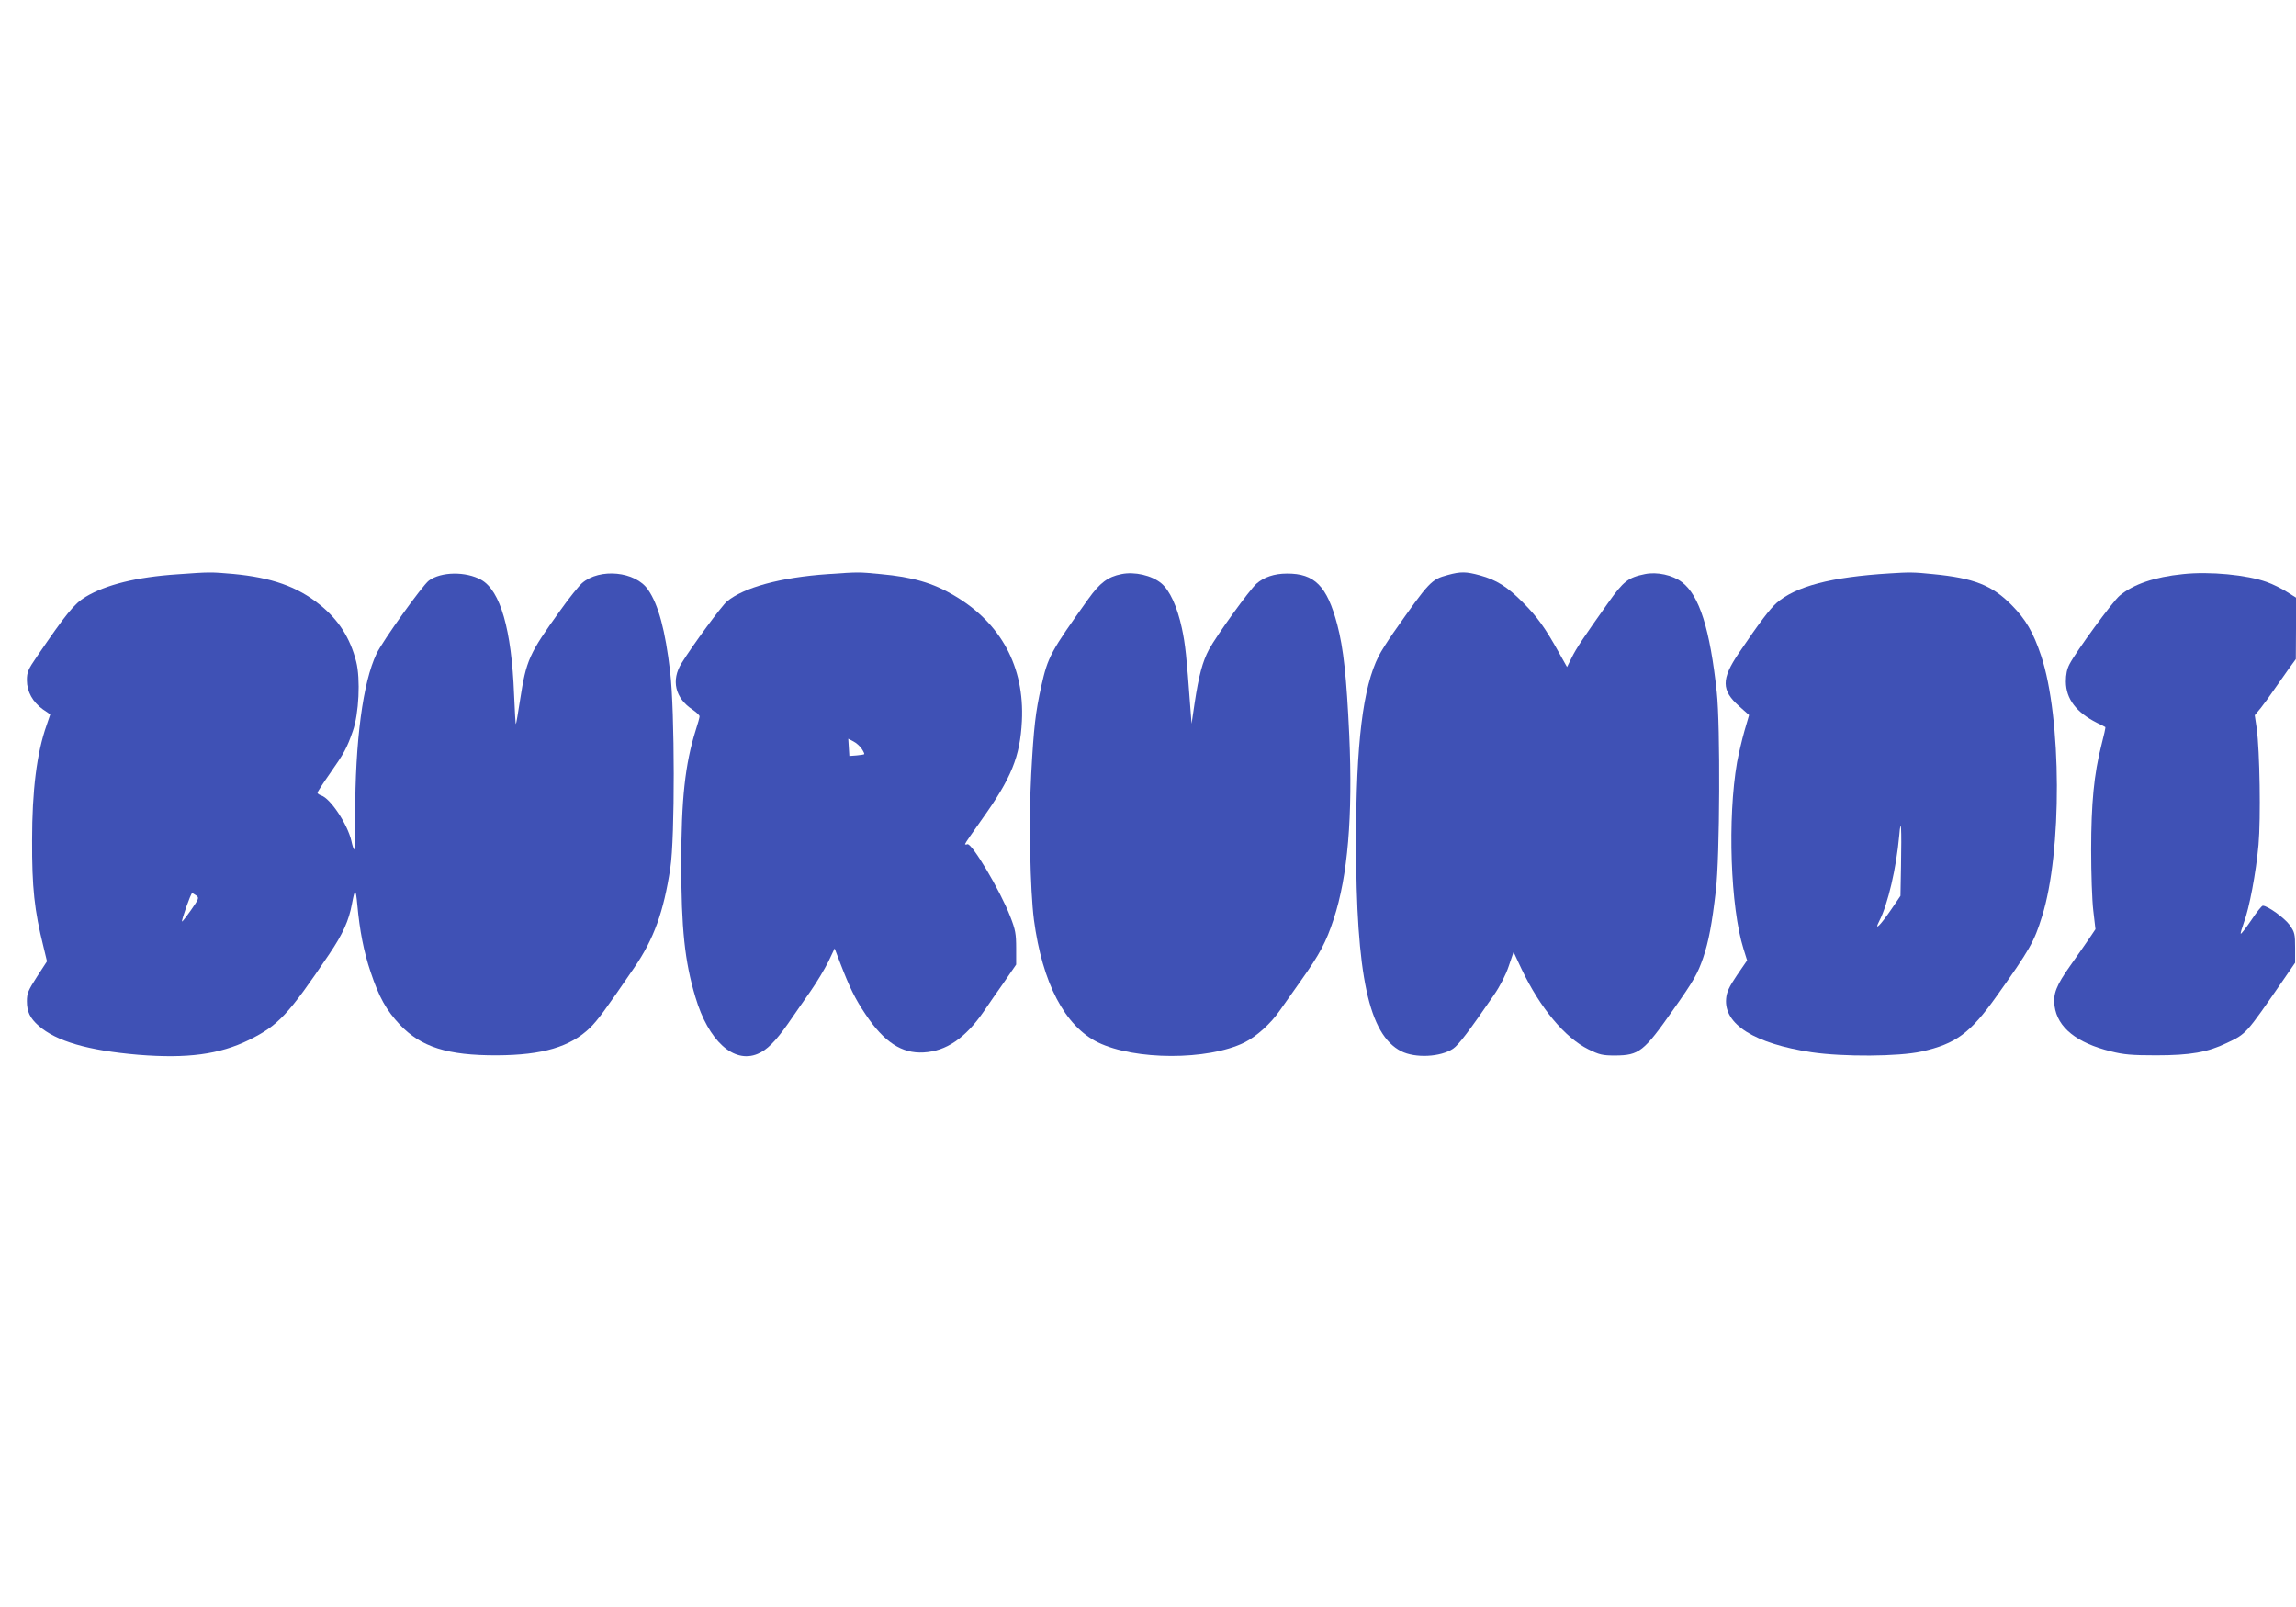
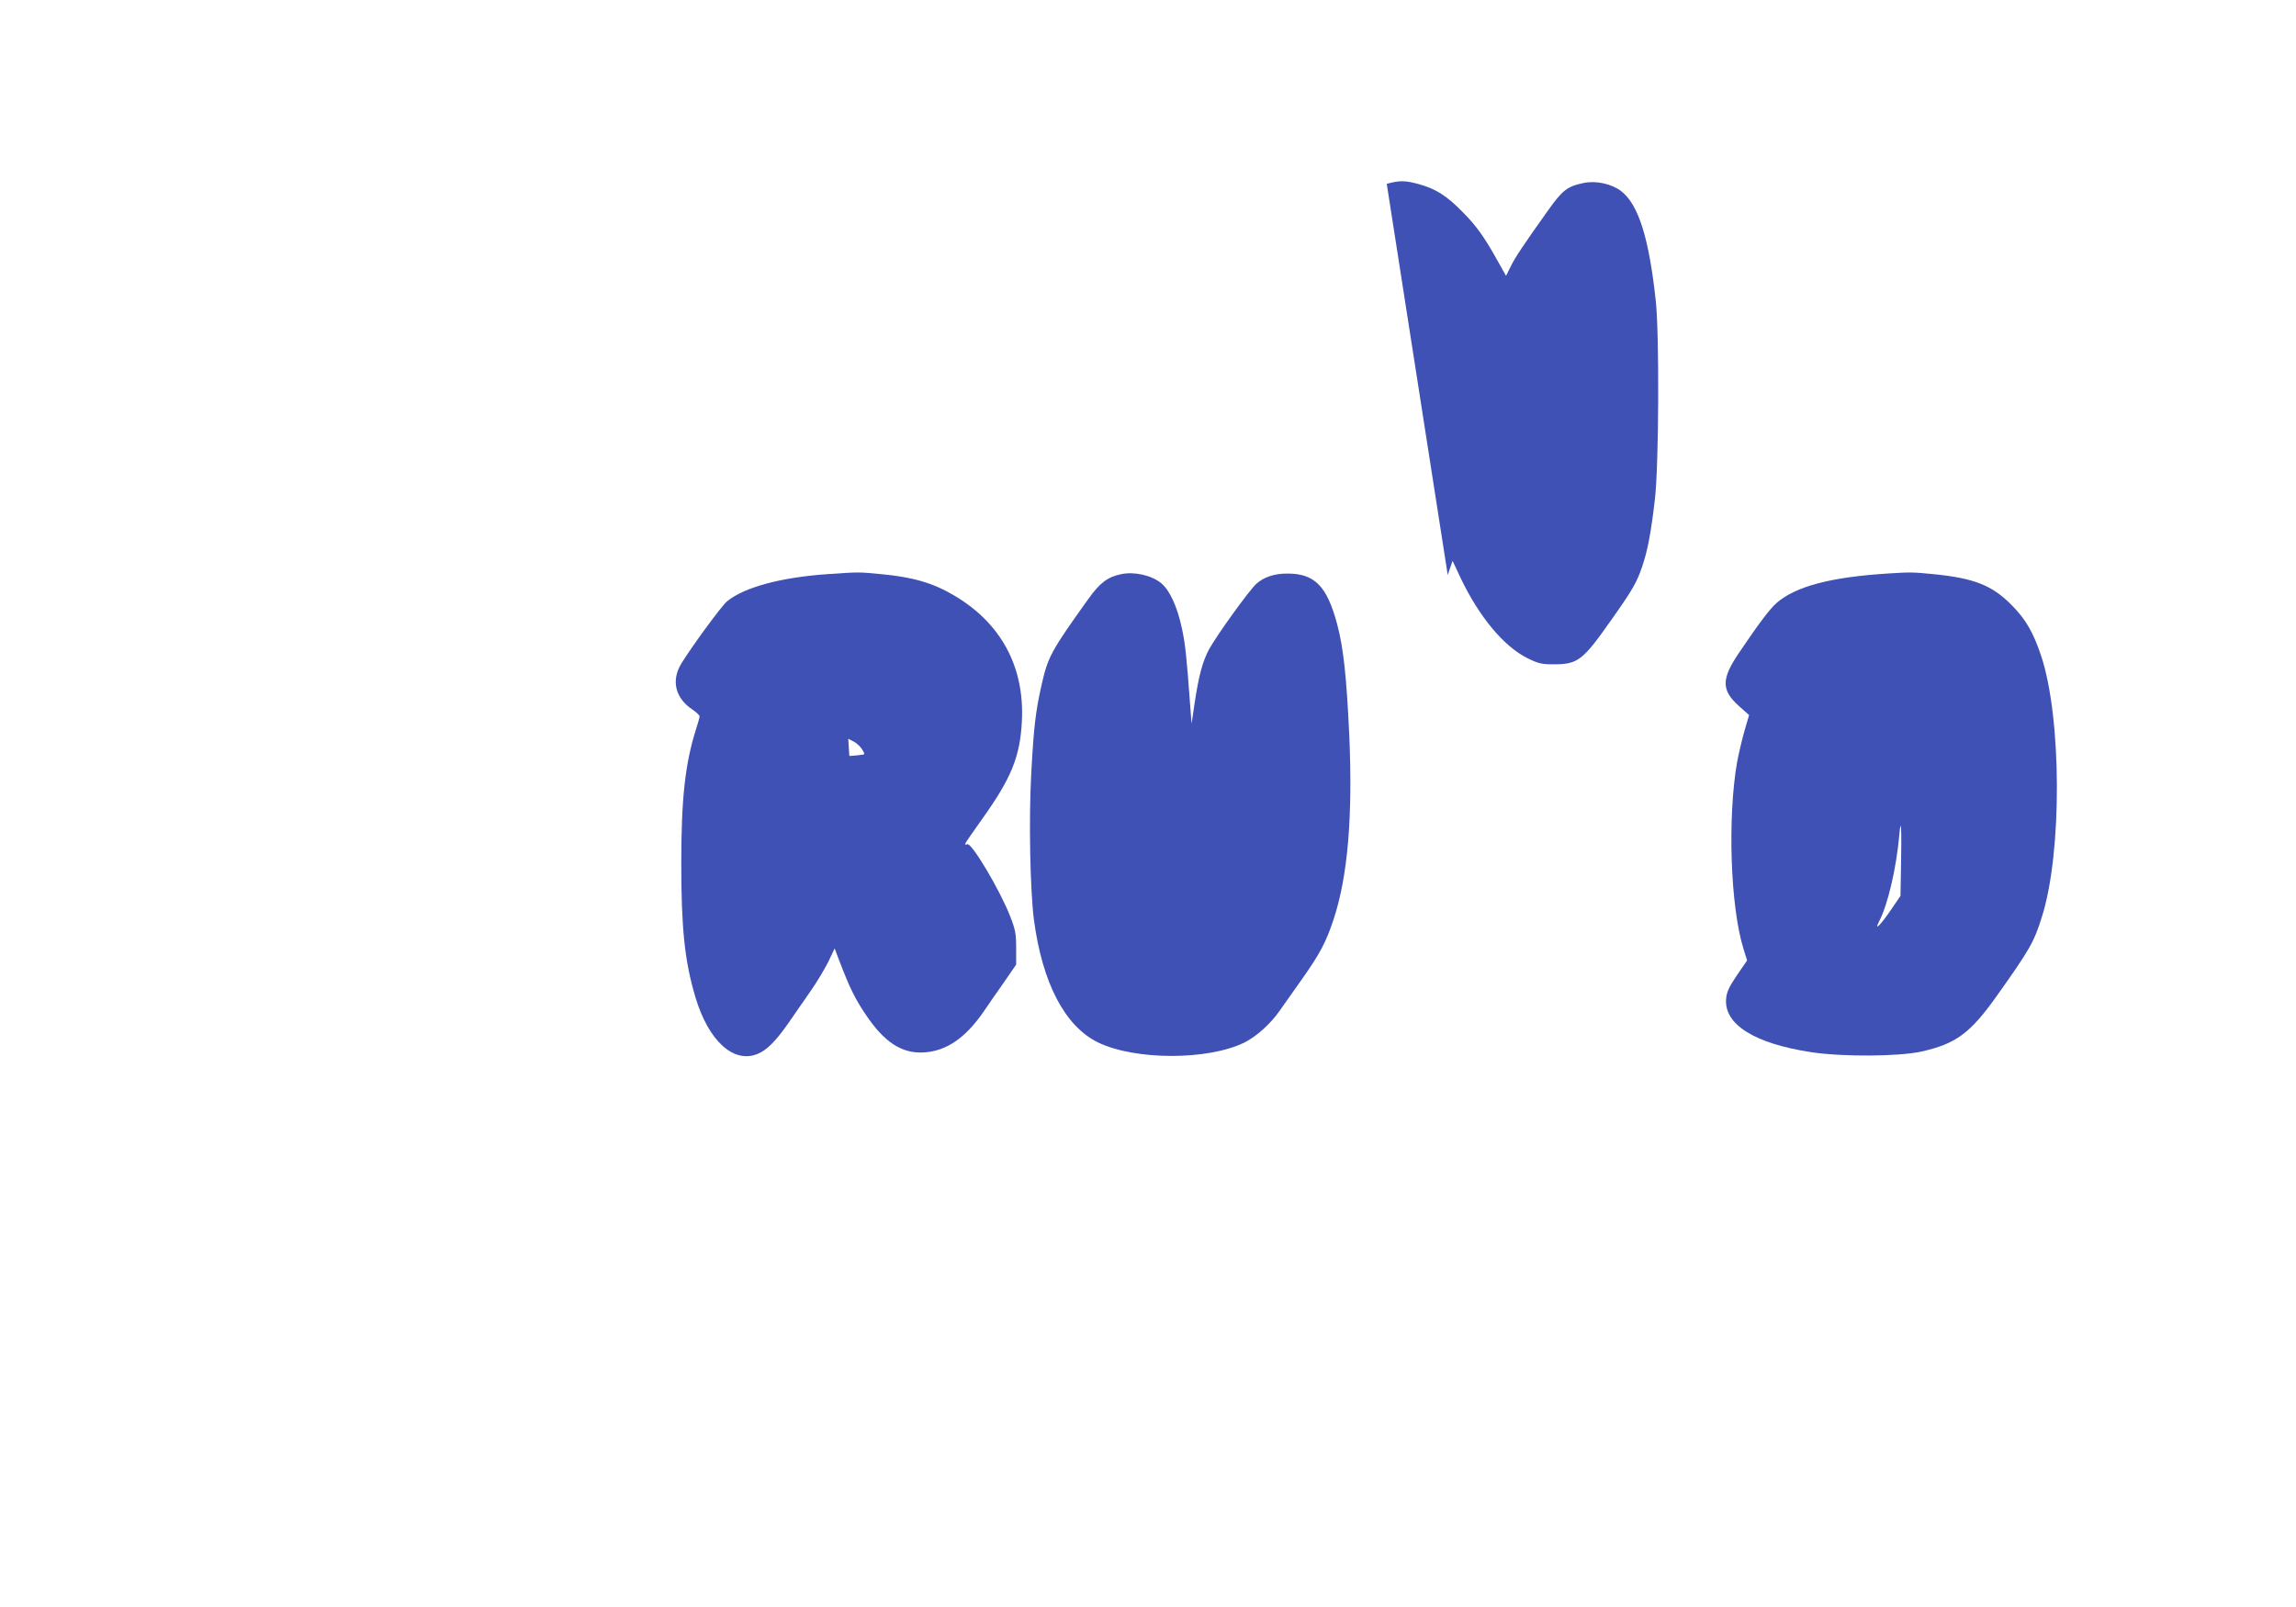
<svg xmlns="http://www.w3.org/2000/svg" version="1.0" width="1280pt" height="896pt" viewBox="0 0 1280 896" preserveAspectRatio="xMidYMid meet">
  <g transform="translate(0,896) scale(0.1,-0.1)" fill="#3f51b5" stroke="none">
-     <path d="M990 5758 c-228 -15 -400 -58 -513 -126 -63 -38 -109 -95 -270 -331 -51 -74 -57 -89 -57 -134 0 -63 33 -122 89 -162 23 -15 41 -28 41 -29 0 -1 -9 -28 -20 -59 -55 -155 -81 -365 -81 -642 -1 -264 13 -392 63 -592 l20 -83 -56 -86 c-49 -76 -56 -93 -56 -136 0 -59 17 -94 65 -137 99 -87 276 -138 556 -162 273 -22 452 2 616 82 164 81 219 139 449 480 75 111 109 186 126 279 17 90 21 89 30 -5 13 -143 36 -262 74 -374 47 -141 87 -213 163 -294 118 -125 266 -172 541 -171 255 1 410 47 520 154 43 43 82 95 246 335 109 159 164 311 201 555 26 166 25 876 -1 1095 -27 230 -65 373 -123 457 -70 103 -270 122 -368 37 -19 -17 -73 -84 -119 -149 -178 -247 -192 -279 -227 -505 -11 -71 -21 -131 -23 -132 -2 -2 -6 72 -10 164 -14 364 -77 580 -183 640 -86 48 -224 46 -292 -4 -36 -27 -257 -335 -292 -408 -76 -160 -119 -482 -119 -904 0 -107 -3 -192 -6 -188 -3 3 -10 24 -15 48 -21 93 -117 238 -169 254 -11 4 -20 10 -20 15 0 5 31 53 69 107 80 114 95 142 128 237 34 97 43 290 19 386 -34 134 -99 235 -204 319 -125 101 -269 151 -482 171 -126 11 -130 11 -310 -2z m104 -1791 c17 -12 15 -18 -29 -81 -26 -37 -49 -66 -50 -64 -5 5 49 158 56 158 3 0 13 -6 23 -13z" />
    <path d="M4615 5759 c-262 -18 -469 -74 -563 -153 -31 -27 -188 -240 -252 -343 -60 -96 -36 -195 60 -259 22 -15 40 -32 40 -38 0 -6 -9 -40 -21 -76 -60 -191 -81 -386 -81 -745 0 -361 19 -545 79 -745 72 -243 213 -372 347 -316 51 21 99 69 168 167 34 50 92 132 127 183 35 50 79 124 99 164 l35 74 32 -84 c52 -135 82 -197 140 -283 103 -155 202 -220 324 -213 126 7 232 79 335 228 24 36 75 109 113 163 l68 99 0 91 c0 80 -4 103 -33 177 -57 147 -215 412 -239 403 -7 -3 -13 -2 -13 1 0 4 43 66 95 139 163 228 212 348 222 547 15 302 -116 546 -378 700 -118 70 -232 103 -409 119 -125 12 -120 12 -295 0z m189 -974 c10 -15 16 -28 14 -30 -2 -2 -21 -5 -43 -7 l-40 -3 -3 48 -3 48 29 -15 c16 -8 37 -27 46 -41z" />
    <path d="M6252 5759 c-76 -15 -120 -48 -185 -139 -211 -295 -225 -322 -262 -486 -32 -145 -42 -228 -56 -489 -14 -257 -6 -647 15 -813 47 -353 172 -593 357 -684 206 -100 611 -101 816 -1 68 34 148 106 198 179 22 32 75 107 118 167 105 148 140 214 182 342 79 240 107 572 87 1027 -15 322 -32 484 -67 616 -57 215 -126 285 -281 284 -70 0 -128 -20 -169 -56 -41 -37 -221 -287 -265 -367 -36 -68 -57 -146 -80 -299 l-17 -115 -7 90 c-21 289 -28 353 -47 442 -26 121 -68 212 -115 251 -53 44 -149 66 -222 51z" />
-     <path d="M8071 5754 c-92 -25 -101 -34 -303 -322 -32 -46 -69 -104 -82 -130 -88 -174 -126 -485 -126 -1032 0 -749 71 -1079 251 -1171 79 -40 220 -33 290 14 31 21 89 98 226 297 36 52 68 115 84 163 l27 79 45 -96 c103 -216 241 -382 373 -447 61 -30 78 -34 149 -34 133 1 159 21 323 255 114 161 137 202 167 290 31 92 49 187 71 376 22 186 25 918 5 1104 -38 353 -97 540 -194 614 -52 40 -140 59 -207 45 -93 -19 -119 -39 -204 -159 -140 -197 -179 -256 -203 -305 l-27 -54 -46 82 c-76 137 -121 199 -200 278 -87 88 -146 125 -239 151 -77 21 -107 22 -180 2z" />
+     <path d="M8071 5754 l27 79 45 -96 c103 -216 241 -382 373 -447 61 -30 78 -34 149 -34 133 1 159 21 323 255 114 161 137 202 167 290 31 92 49 187 71 376 22 186 25 918 5 1104 -38 353 -97 540 -194 614 -52 40 -140 59 -207 45 -93 -19 -119 -39 -204 -159 -140 -197 -179 -256 -203 -305 l-27 -54 -46 82 c-76 137 -121 199 -200 278 -87 88 -146 125 -239 151 -77 21 -107 22 -180 2z" />
    <path d="M10535 5763 c-328 -20 -524 -72 -631 -165 -37 -33 -96 -110 -210 -279 -99 -146 -98 -208 2 -297 l55 -49 -26 -89 c-14 -49 -32 -127 -41 -174 -54 -312 -37 -808 36 -1041 l20 -64 -57 -83 c-44 -65 -57 -94 -60 -130 -13 -144 159 -251 477 -299 176 -26 485 -24 612 4 192 43 272 102 419 309 185 260 209 302 253 444 113 358 110 1109 -5 1454 -44 131 -85 202 -164 282 -109 111 -211 151 -439 173 -106 11 -132 11 -241 4z m63 -1633 l-3 -165 -51 -75 c-63 -92 -98 -126 -67 -65 48 93 95 296 111 475 10 117 14 44 10 -170z" />
-     <path d="M12170 5759 c-159 -16 -276 -56 -353 -120 -38 -31 -242 -310 -279 -381 -15 -28 -21 -58 -21 -99 1 -96 58 -171 173 -229 25 -12 46 -23 47 -24 2 -2 -8 -47 -22 -101 -41 -160 -57 -324 -57 -585 0 -129 5 -281 12 -338 l12 -103 -35 -52 c-20 -29 -67 -97 -106 -152 -78 -110 -96 -157 -87 -224 16 -120 123 -206 314 -253 71 -18 117 -22 252 -22 192 0 287 17 395 69 108 51 105 48 312 348 l68 99 0 83 c0 76 -2 87 -30 127 -28 39 -123 108 -150 108 -6 0 -35 -36 -64 -80 -30 -44 -56 -78 -59 -76 -2 3 6 30 17 61 31 81 68 280 82 435 13 147 7 523 -10 648 l-11 74 34 41 c18 23 52 69 74 102 23 33 60 85 81 115 l40 55 1 171 0 172 -51 32 c-28 18 -78 43 -112 55 -110 40 -319 60 -467 44z" />
  </g>
</svg>